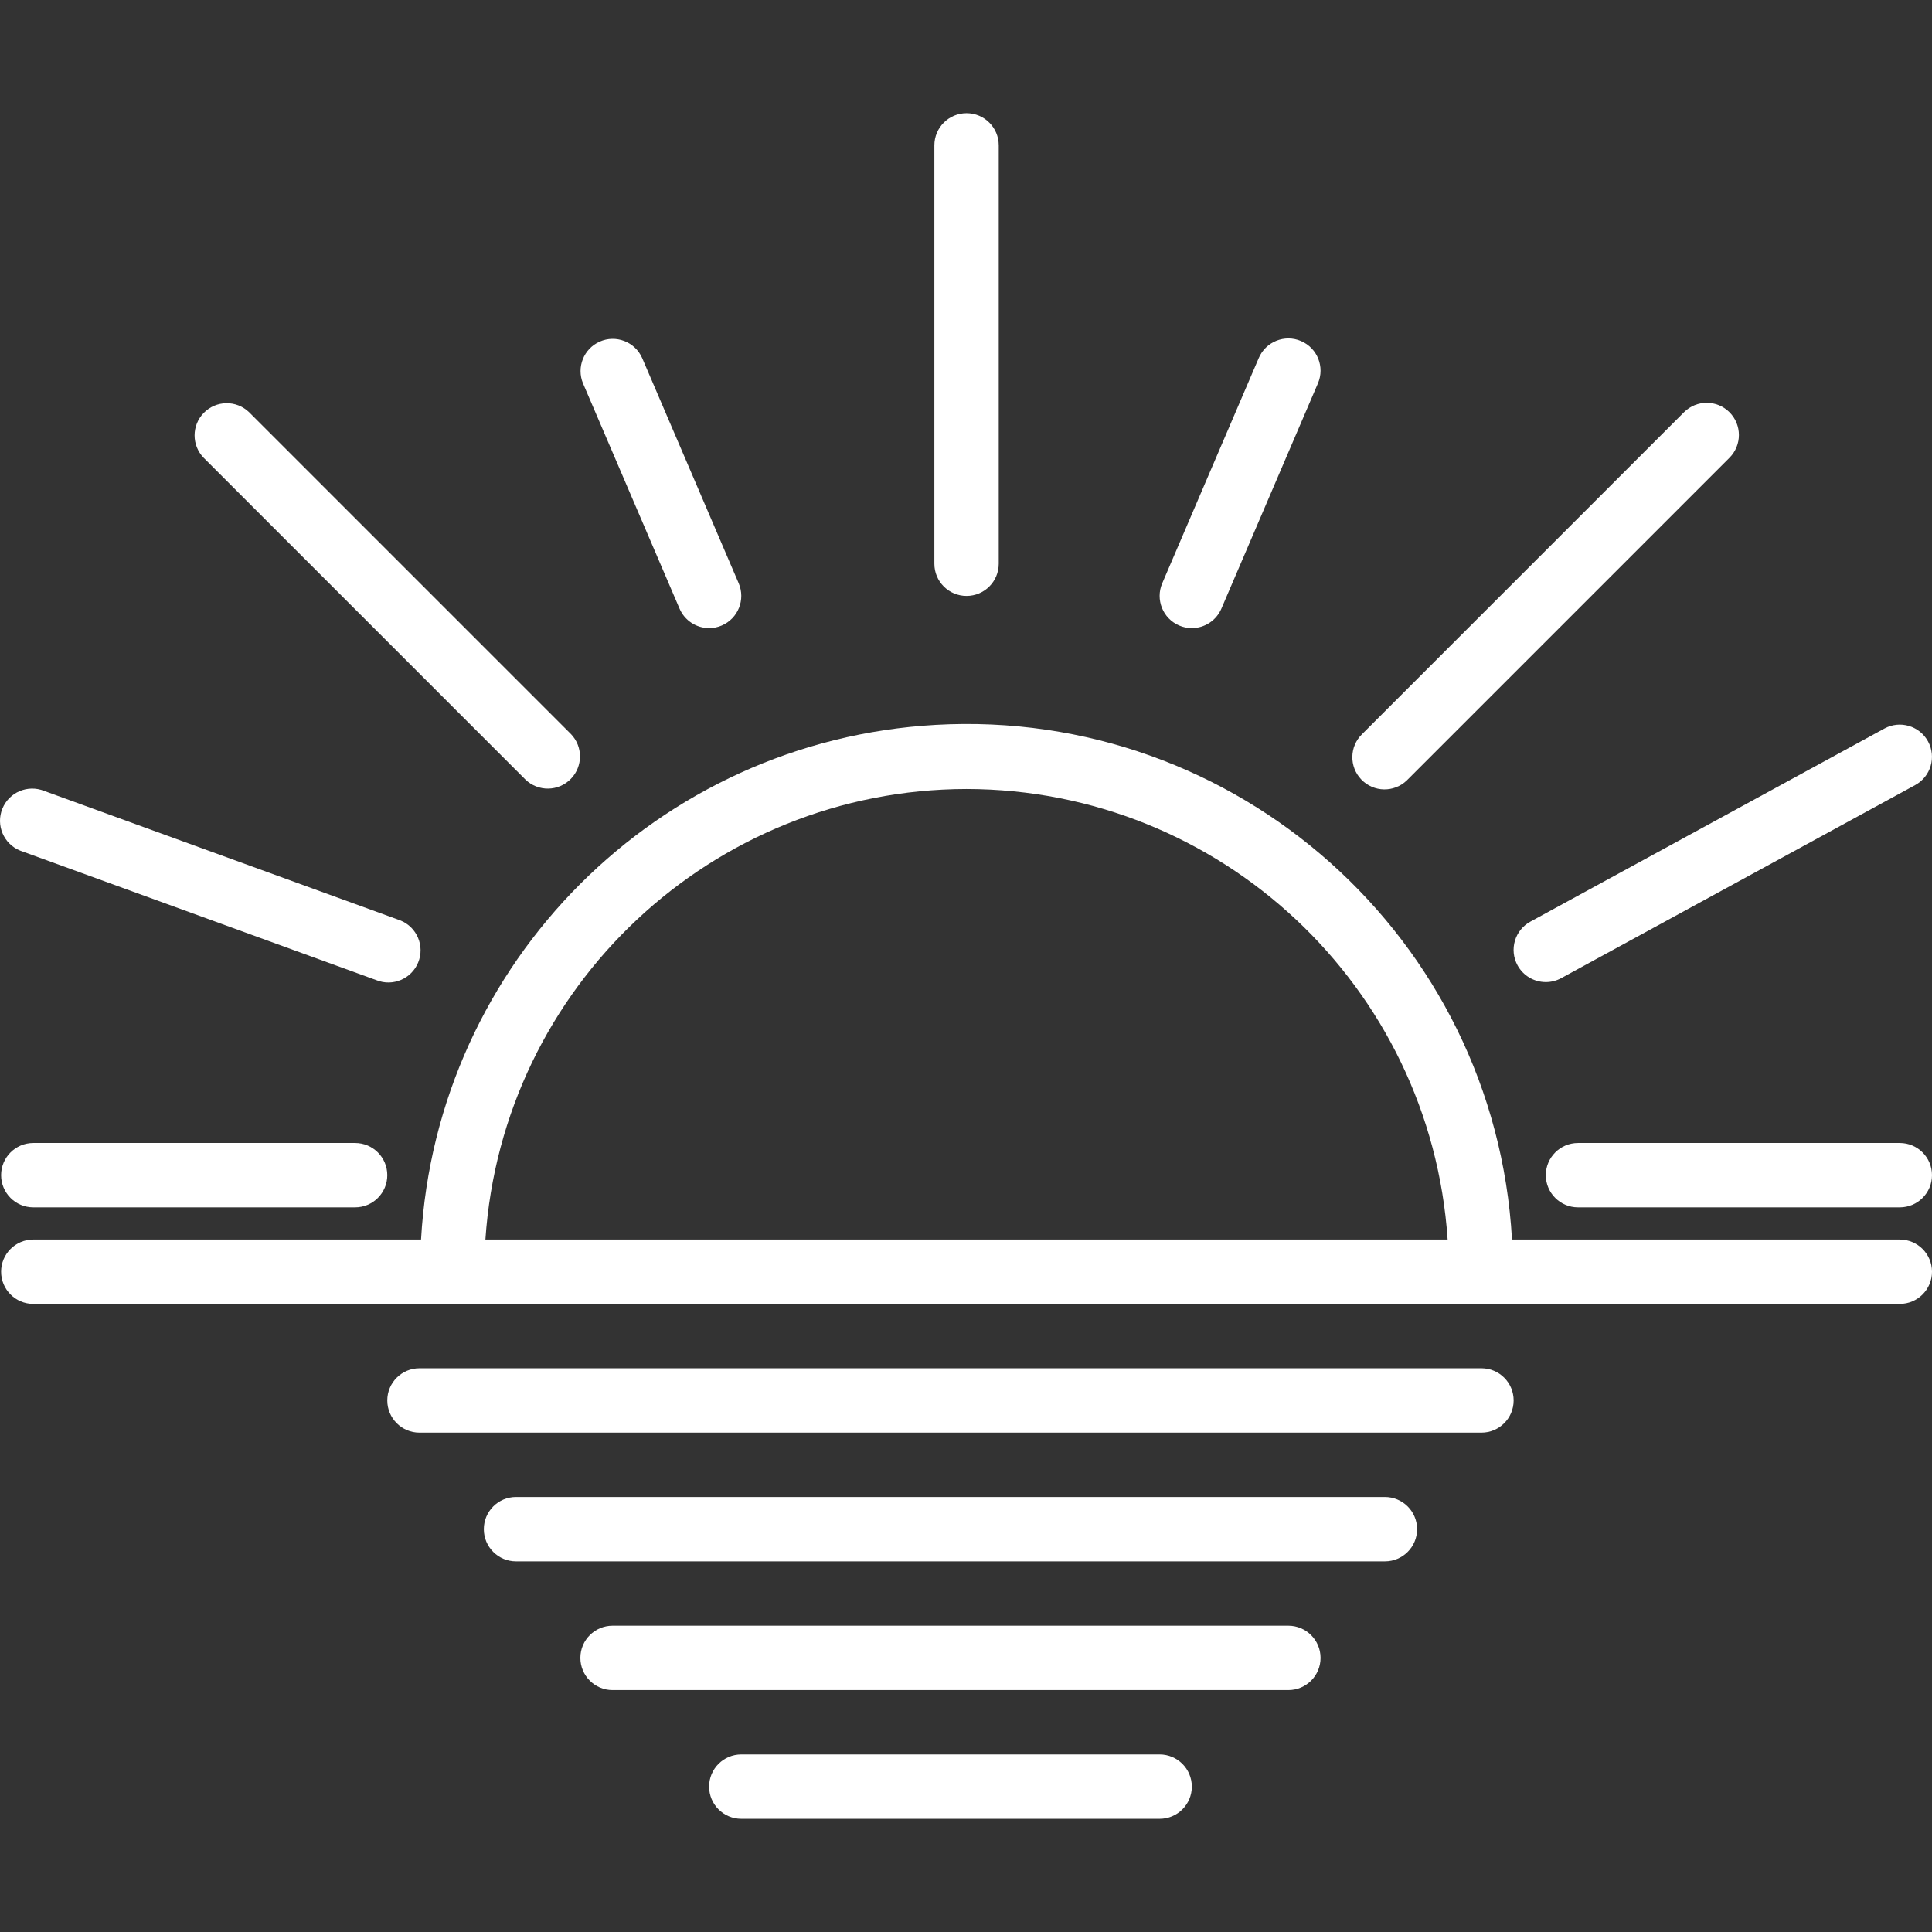
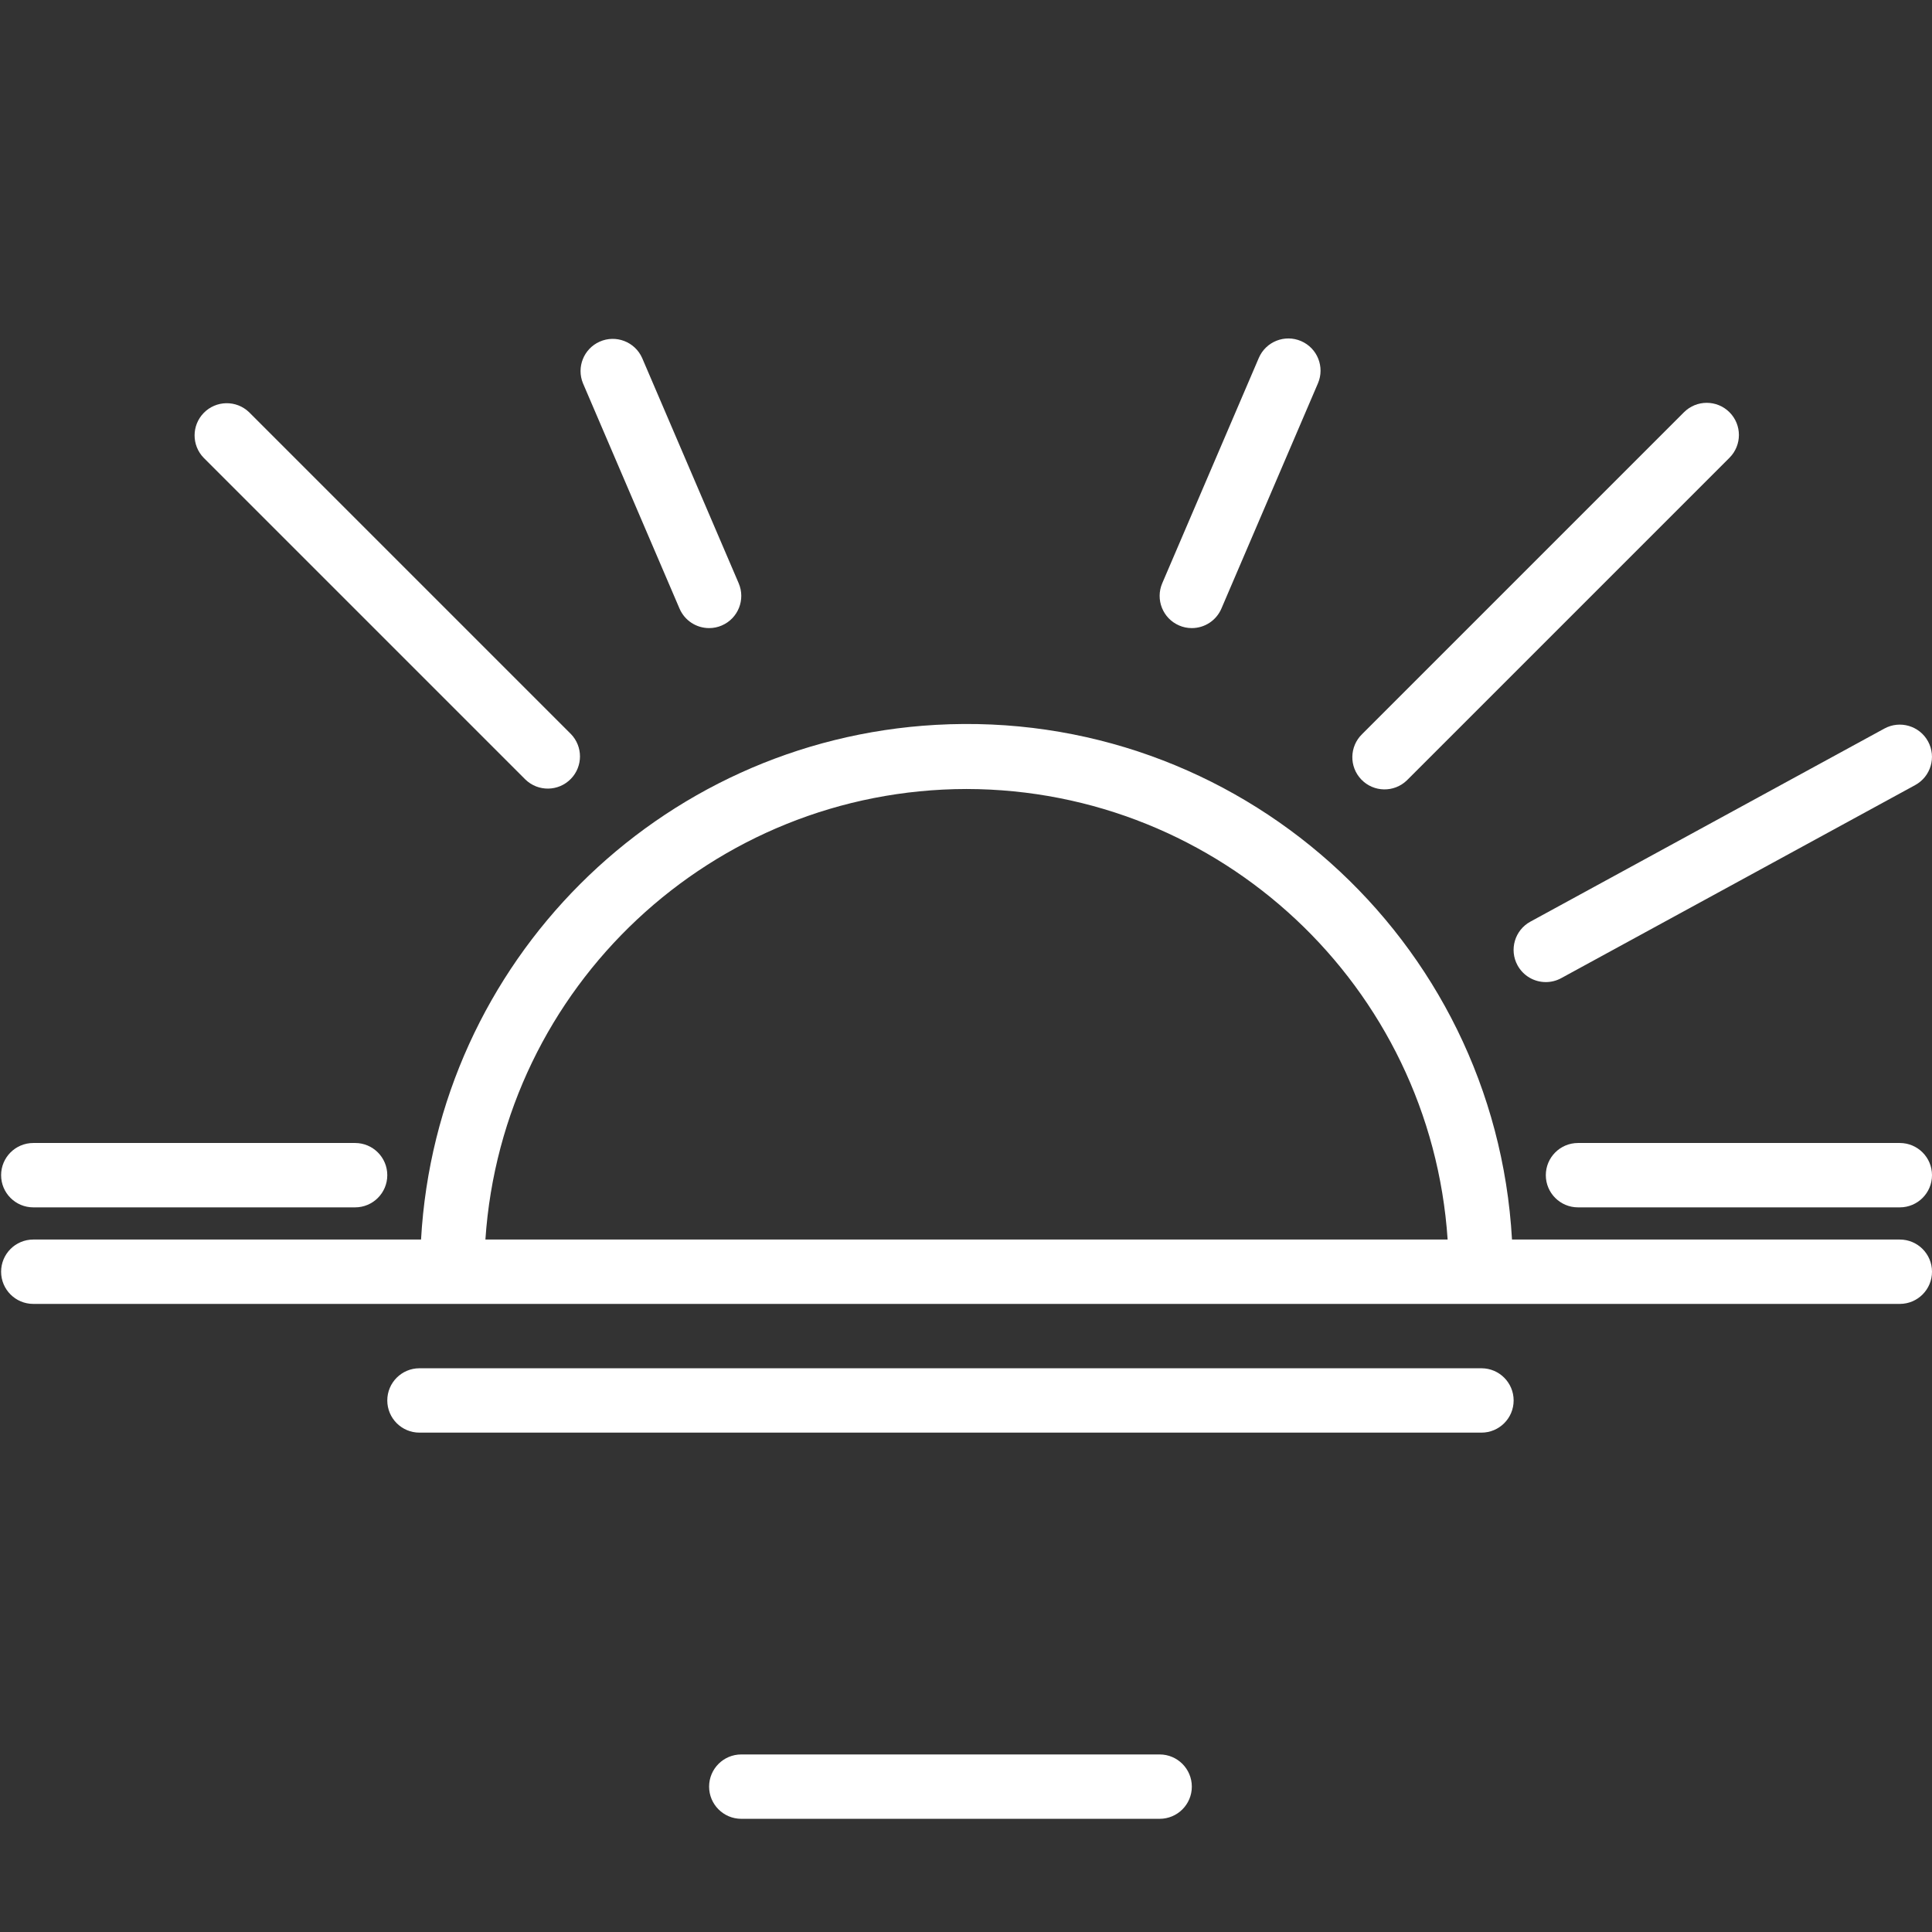
<svg xmlns="http://www.w3.org/2000/svg" version="1.1" id="Capa_1" x="0px" y="0px" viewBox="0 0 480.275 480.275" style="enable-background:new 0 0 480.275 480.275;" xml:space="preserve" width="512px" height="512px">
  <rect x="0" y="0" width="480.275" height="480.275" fill="#333333" stroke="none" />
  <g>
    <g>
      <path d="M472.275,308.137h-96.408c-4.229-74.89-68.367-132.172-143.257-127.943c-68.983,3.895-124.048,58.96-127.943,127.943    H8.275c-4.418,0-8,3.582-8,8s3.582,8,8,8h464c4.418,0,8-3.582,8-8S476.693,308.137,472.275,308.137z M120.667,308.137    c4.235-62.968,56.498-111.907,119.608-112c63.104,0.102,115.358,49.039,119.592,112H120.667z" fill="#FFFFFF" />
    </g>
  </g>
  <g>
    <g>
      <path d="M368.275,340.137h-264c-4.418,0-8,3.582-8,8s3.582,8,8,8h264c4.418,0,8-3.582,8-8S372.693,340.137,368.275,340.137z" fill="#FFFFFF" />
    </g>
  </g>
  <g>
    <g>
-       <path d="M344.275,372.137h-216c-4.418,0-8,3.582-8,8s3.582,8,8,8h216c4.418,0,8-3.582,8-8S348.693,372.137,344.275,372.137z" fill="#FFFFFF" />
-     </g>
+       </g>
  </g>
  <g>
    <g>
-       <path d="M320.275,404.137h-168c-4.418,0-8,3.582-8,8s3.582,8,8,8h168c4.418,0,8-3.582,8-8S324.693,404.137,320.275,404.137z" fill="#FFFFFF" />
-     </g>
+       </g>
  </g>
  <g>
    <g>
      <path d="M288.275,436.137h-104c-4.418,0-8,3.582-8,8s3.582,8,8,8h104c4.418,0,8-3.582,8-8S292.693,436.137,288.275,436.137z" fill="#FFFFFF" />
    </g>
  </g>
  <g>
    <g>
      <path d="M88.275,284.137h-80c-4.418,0-8,3.582-8,8s3.582,8,8,8h80c4.418,0,8-3.582,8-8S92.693,284.137,88.275,284.137z" fill="#FFFFFF" />
    </g>
  </g>
  <g>
    <g>
-       <path d="M99.556,228.824c-0.179-0.073-0.361-0.139-0.545-0.199l-88-32c-4.094-1.662-8.76,0.31-10.421,4.404    c-1.662,4.094,0.31,8.76,4.404,10.421c0.179,0.073,0.361,0.139,0.545,0.199l88,32c4.094,1.662,8.76-0.31,10.421-4.404    C105.622,235.151,103.65,230.485,99.556,228.824z" fill="#FFFFFF" />
-     </g>
+       </g>
  </g>
  <g>
    <g>
      <path d="M183.627,144.985l-24-56c-1.799-4.036-6.528-5.849-10.564-4.05c-3.954,1.763-5.789,6.351-4.14,10.354l24,56    c1.261,2.941,4.152,4.848,7.352,4.848c1.084,0.005,2.158-0.216,3.152-0.648C183.487,153.748,185.367,149.046,183.627,144.985z" fill="#FFFFFF" />
    </g>
  </g>
  <g>
    <g>
      <path d="M323.427,84.785c-4.06-1.74-8.763,0.14-10.504,4.2l-24,56c-1.74,4.06,0.14,8.763,4.2,10.504    c0.995,0.432,2.068,0.652,3.152,0.648c3.2,0,6.091-1.907,7.352-4.848l24-56C329.367,91.229,327.487,86.526,323.427,84.785z" fill="#FFFFFF" />
    </g>
  </g>
  <g>
    <g>
      <path d="M479.291,184.305c-2.116-3.879-6.977-5.308-10.856-3.192l-88,48c-3.879,2.115-5.31,6.974-3.195,10.853    c1.403,2.574,4.103,4.175,7.035,4.171c1.336,0.001,2.652-0.335,3.824-0.976l88-48    C479.978,193.045,481.407,188.185,479.291,184.305z" fill="#FFFFFF" />
    </g>
  </g>
  <g>
    <g>
      <path d="M141.931,182.481l-80-80c-3.178-3.07-8.242-2.982-11.312,0.196c-2.994,3.1-2.994,8.015,0,11.116l80,80    c3.178,3.069,8.243,2.981,11.312-0.197C144.925,190.496,144.925,185.581,141.931,182.481z" fill="#FFFFFF" />
    </g>
  </g>
  <g>
    <g>
-       <path d="M240.275,28.137c-4.418,0-8,3.582-8,8v104c0,4.418,3.582,8,8,8s8-3.582,8-8v-104    C248.275,31.719,244.693,28.137,240.275,28.137z" fill="#FFFFFF" />
-     </g>
+       </g>
  </g>
  <g>
    <g>
      <path d="M429.931,102.481c-3.124-3.123-8.188-3.123-11.312,0l-80,80c-3.178,3.07-3.266,8.134-0.196,11.312    c3.07,3.178,8.134,3.266,11.312,0.196c0.067-0.064,0.132-0.13,0.196-0.196l80-80C433.054,110.669,433.054,105.605,429.931,102.481    z" fill="#FFFFFF" />
    </g>
  </g>
  <g>
    <g>
      <path d="M472.275,284.137h-80c-4.418,0-8,3.582-8,8s3.582,8,8,8h80c4.418,0,8-3.582,8-8S476.693,284.137,472.275,284.137z" fill="#FFFFFF" />
    </g>
  </g>
  <g>
</g>
  <g>
</g>
  <g>
</g>
  <g>
</g>
  <g>
</g>
  <g>
</g>
  <g>
</g>
  <g>
</g>
  <g>
</g>
  <g>
</g>
  <g>
</g>
  <g>
</g>
  <g>
</g>
  <g>
</g>
  <g>
</g>
</svg>